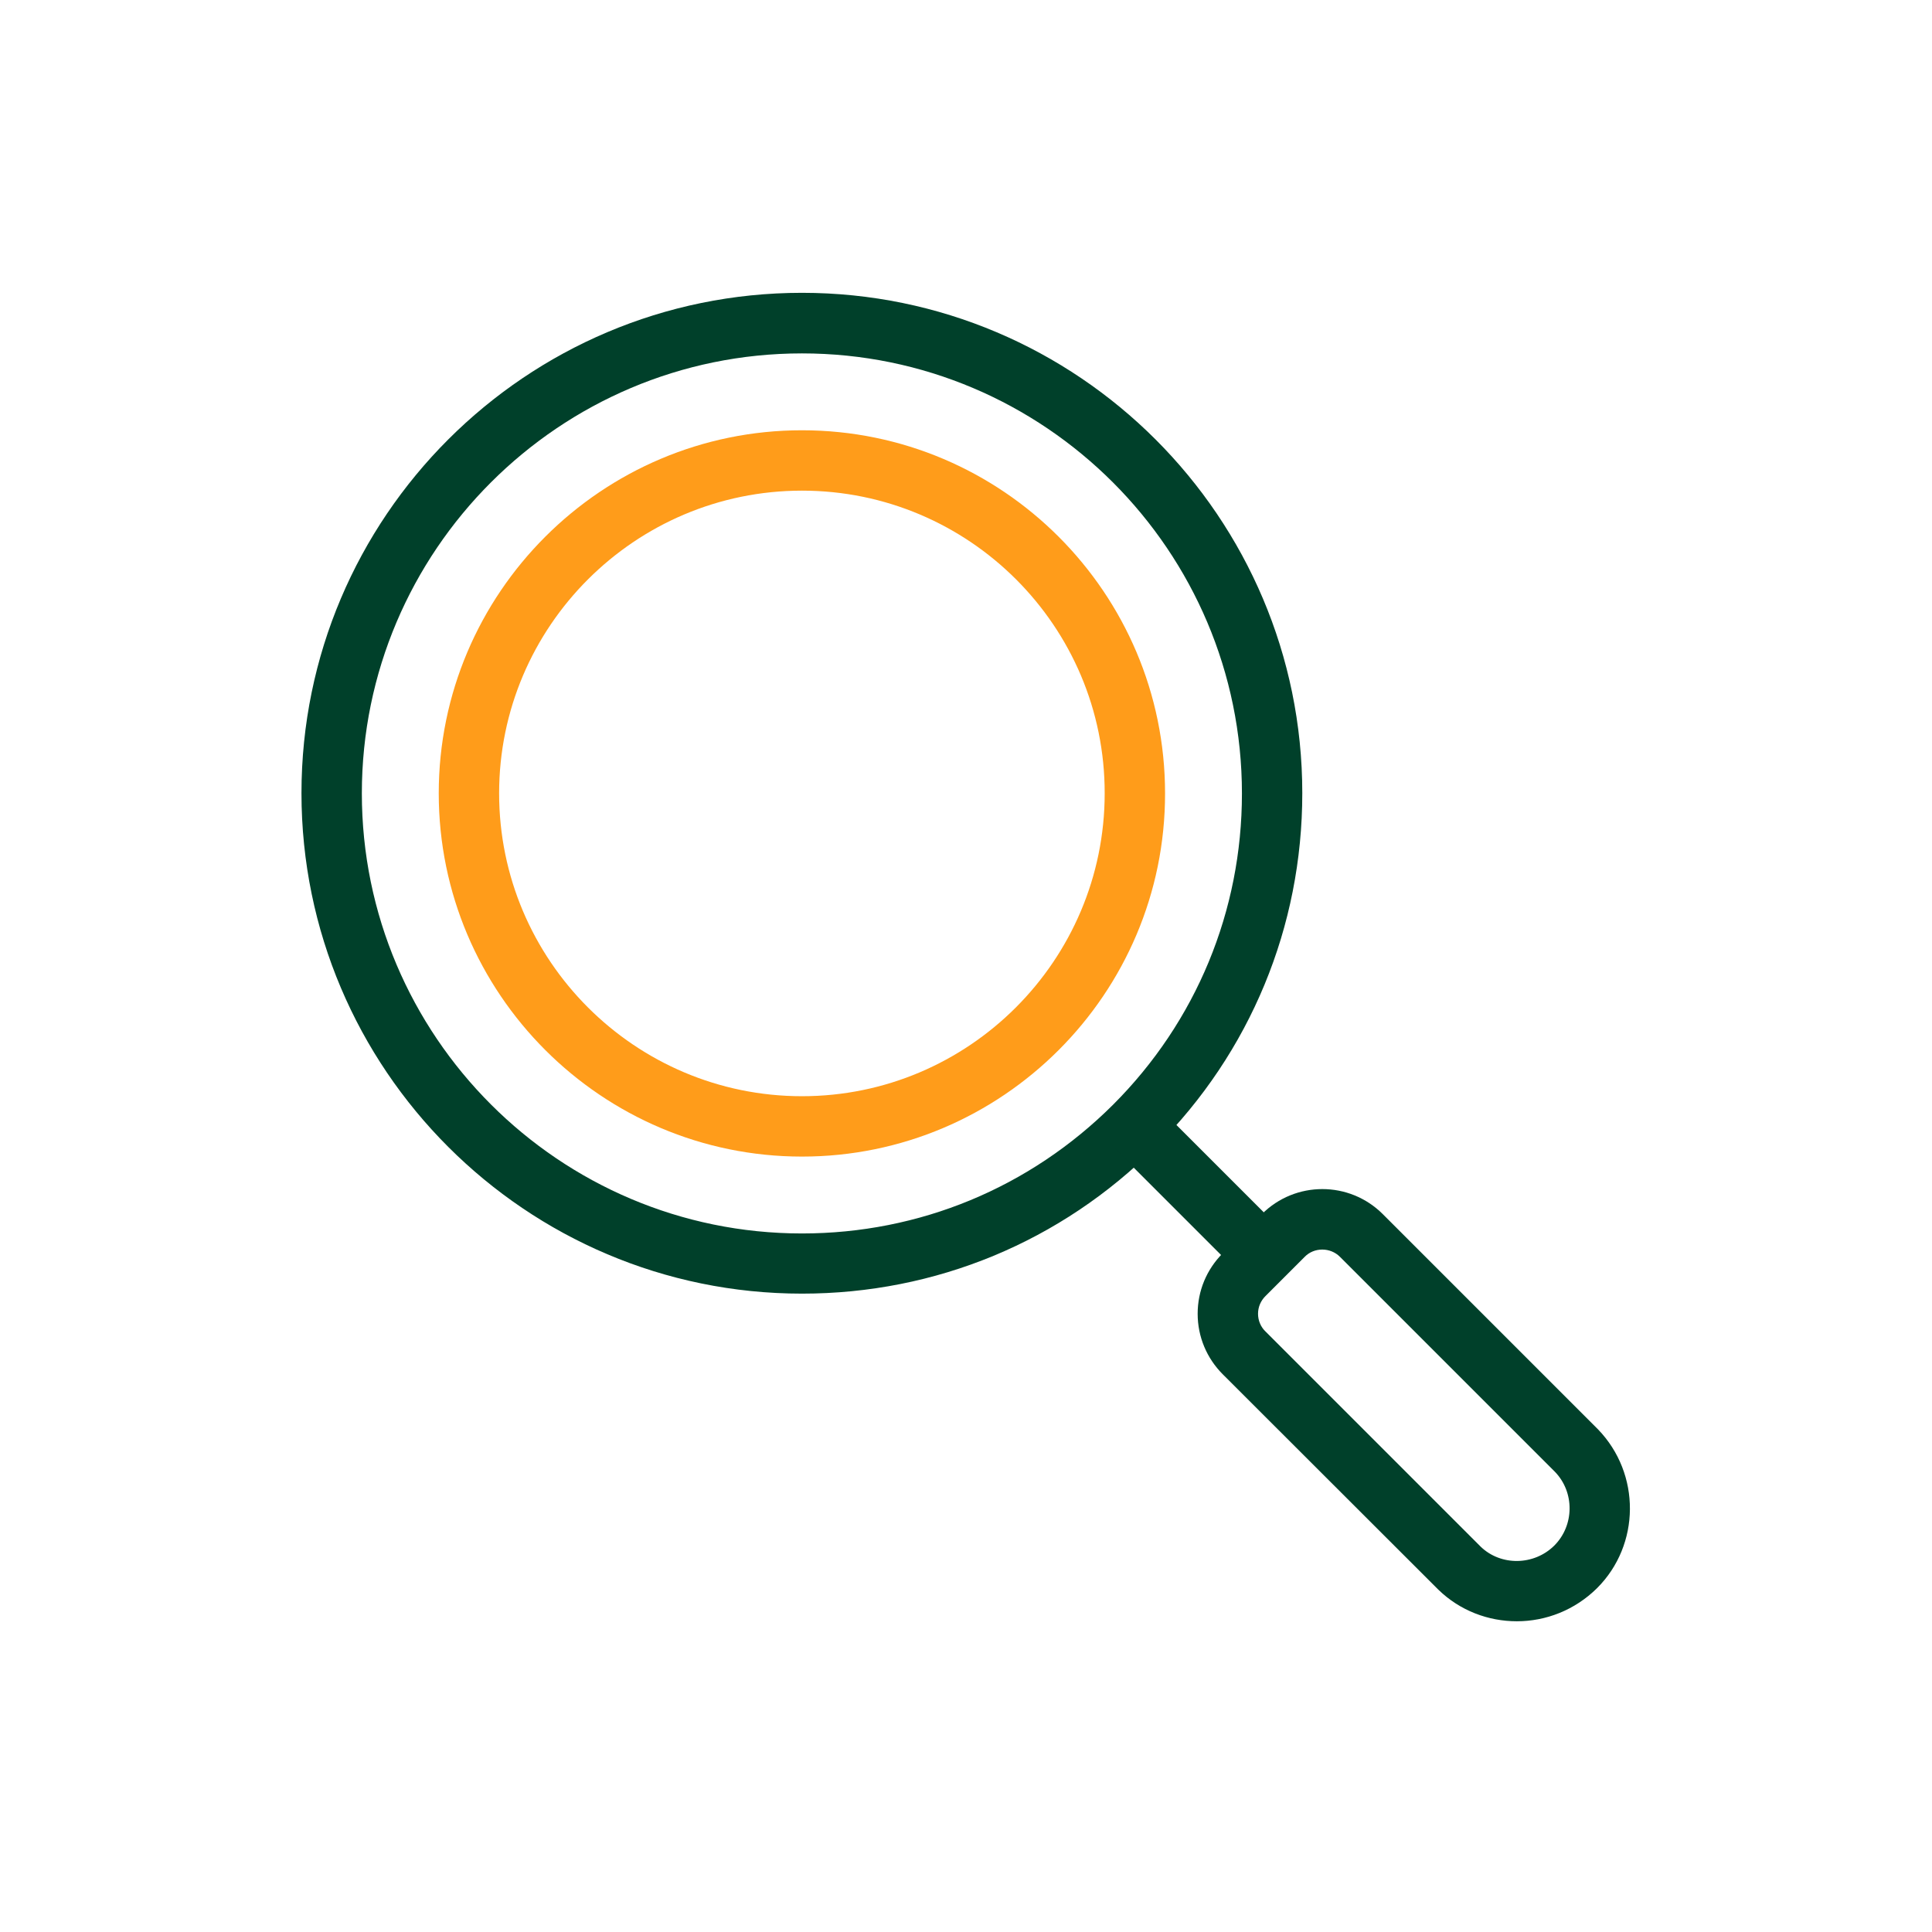
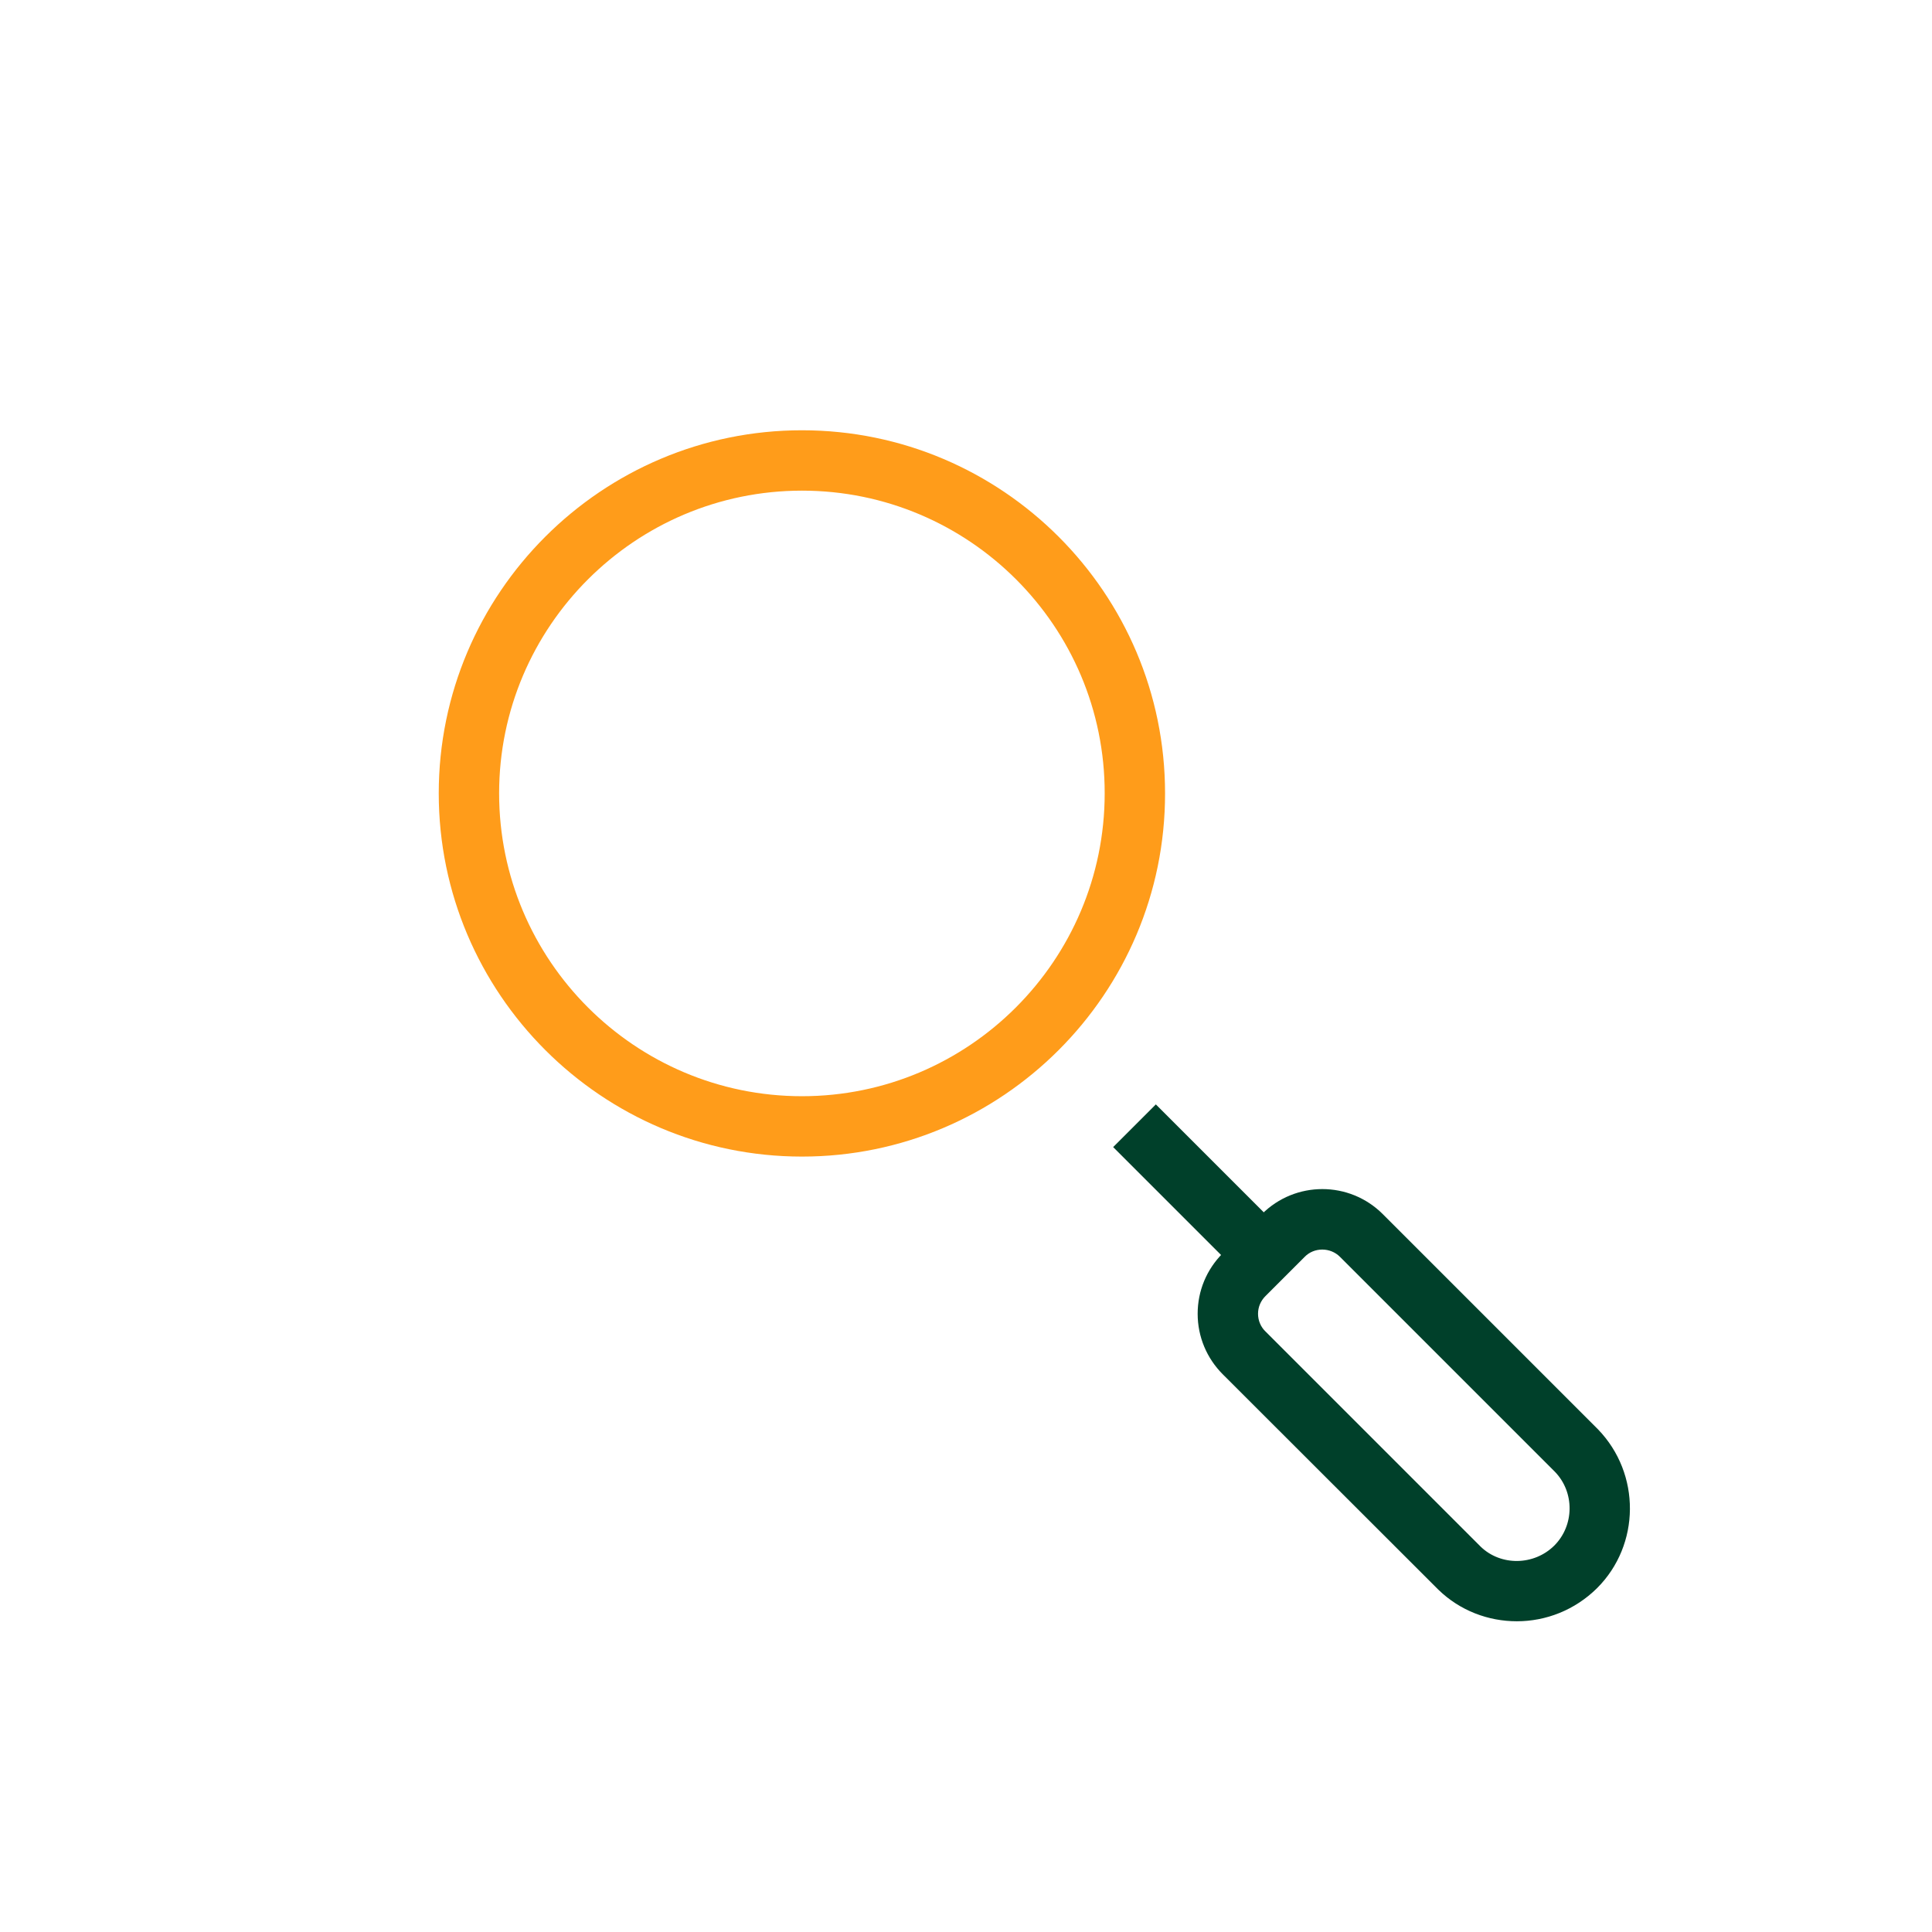
<svg xmlns="http://www.w3.org/2000/svg" width="96" height="96" viewBox="0 0 96 96" fill="none">
-   <path d="M39.85 64.28C26.14 64.28 14.98 53.13 14.98 39.41C14.98 25.7 26.131 14.55 39.85 14.55C53.56 14.55 64.71 25.7 64.71 39.41C64.71 46.05 62.13 52.29 57.431 56.99C52.73 61.7 46.49 64.28 39.85 64.28ZM39.85 17.56C27.791 17.56 17.98 27.37 17.98 39.42C17.98 51.48 27.791 61.29 39.85 61.29C45.681 61.29 51.17 59.02 55.31 54.89C59.441 50.76 61.711 45.26 61.711 39.43C61.711 27.37 51.91 17.56 39.85 17.56Z" fill="#00402A" />
  <path d="M57.433 54.877L55.312 56.998L61.725 63.411L63.846 61.29L57.433 54.877Z" fill="#00402A" />
  <path d="M75.371 80.56C73.961 80.56 72.551 80.04 71.471 78.99L60.761 68.29C59.961 67.49 59.511 66.42 59.511 65.28C59.511 64.15 59.951 63.08 60.761 62.27L62.701 60.33C64.361 58.67 67.051 58.67 68.711 60.33L79.401 71.02C81.541 73.23 81.511 76.76 79.361 78.91C78.251 80.01 76.811 80.56 75.371 80.56ZM65.701 62.09C65.381 62.09 65.061 62.21 64.821 62.46L62.881 64.4C62.641 64.64 62.511 64.95 62.511 65.28C62.511 65.61 62.641 65.93 62.881 66.16L73.571 76.85C74.571 77.82 76.221 77.8 77.231 76.8C78.231 75.8 78.251 74.15 77.261 73.13L66.581 62.45C66.341 62.21 66.021 62.09 65.701 62.09Z" fill="#00402A" />
  <path d="M39.851 57.47C29.901 57.47 21.801 49.37 21.801 39.42C21.801 29.47 29.901 21.38 39.851 21.38C49.801 21.38 57.891 29.47 57.891 39.42C57.901 49.37 49.801 57.47 39.851 57.47ZM39.851 24.38C31.551 24.38 24.801 31.13 24.801 39.42C24.801 47.72 31.551 54.47 39.851 54.47C48.141 54.47 54.891 47.72 54.891 39.42C54.901 31.12 48.151 24.38 39.851 24.38Z" fill="#FF9C1A" />
</svg>